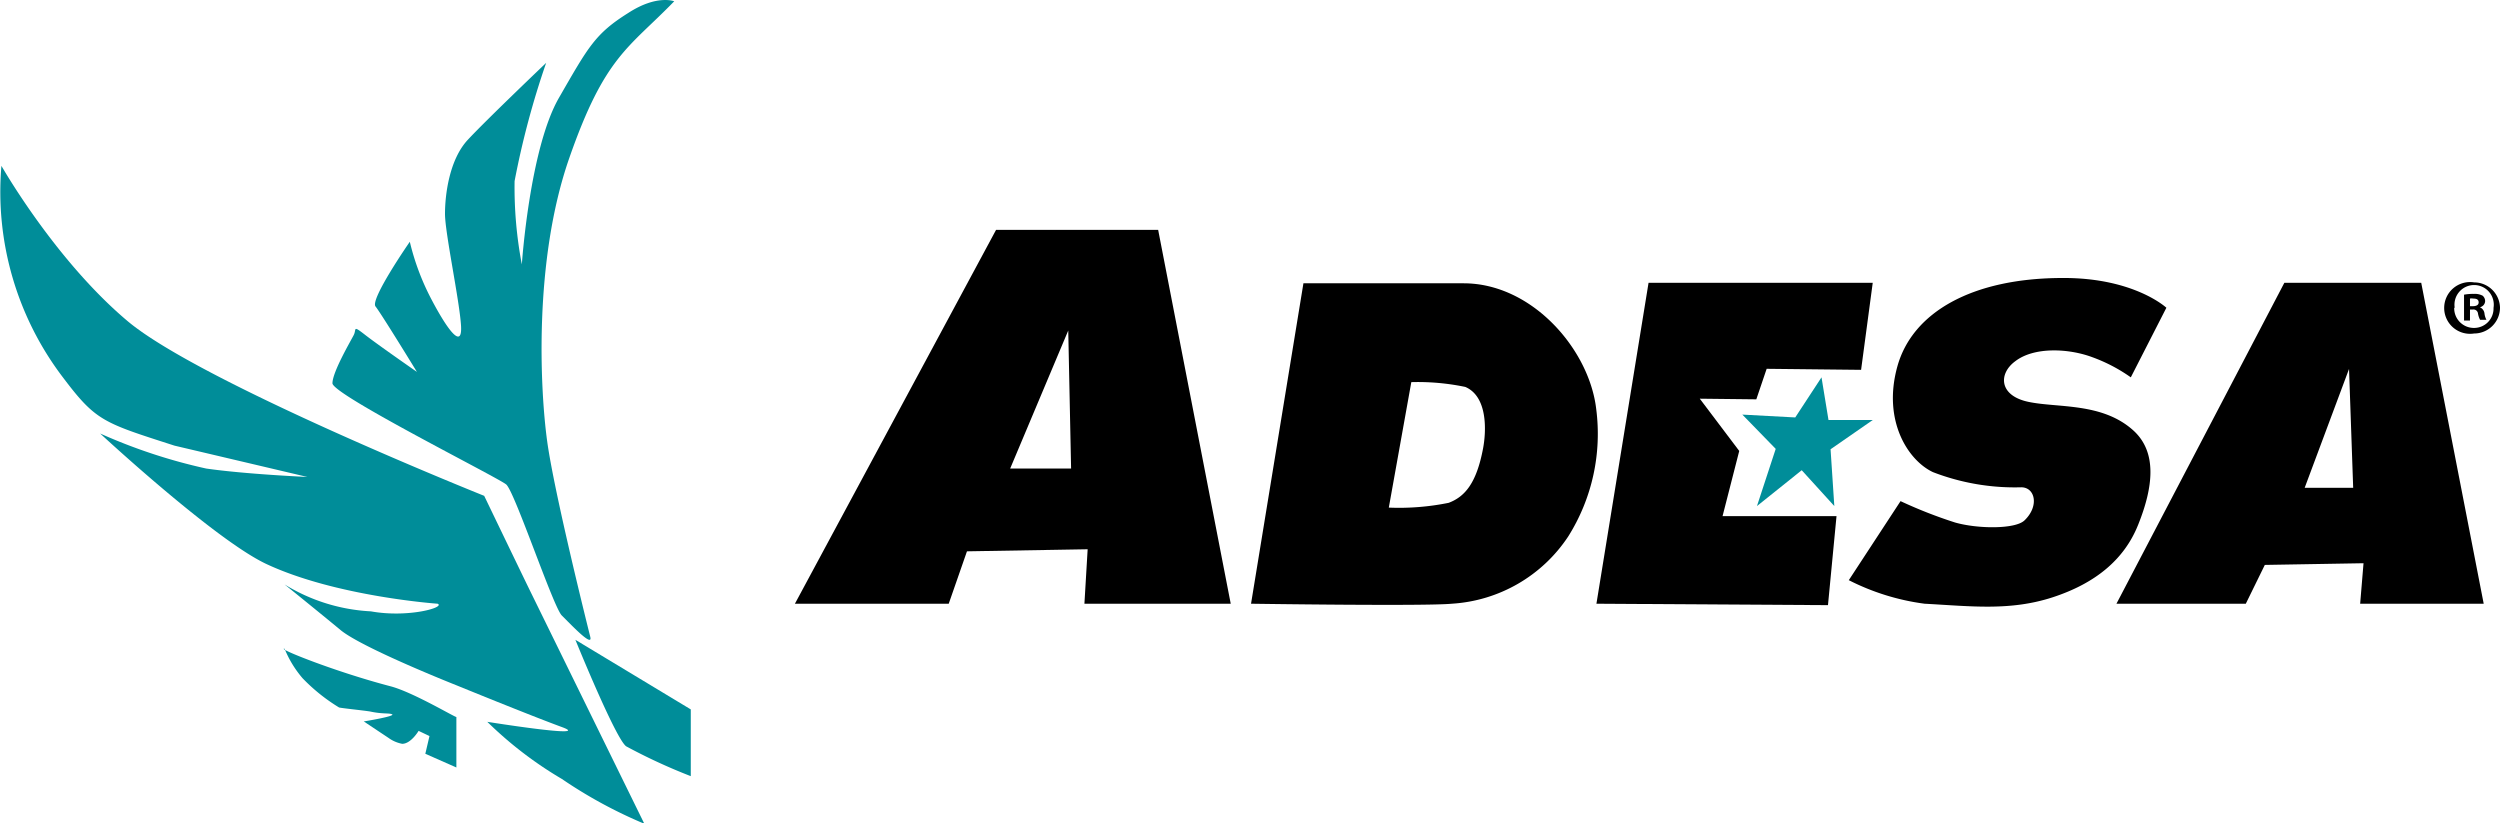
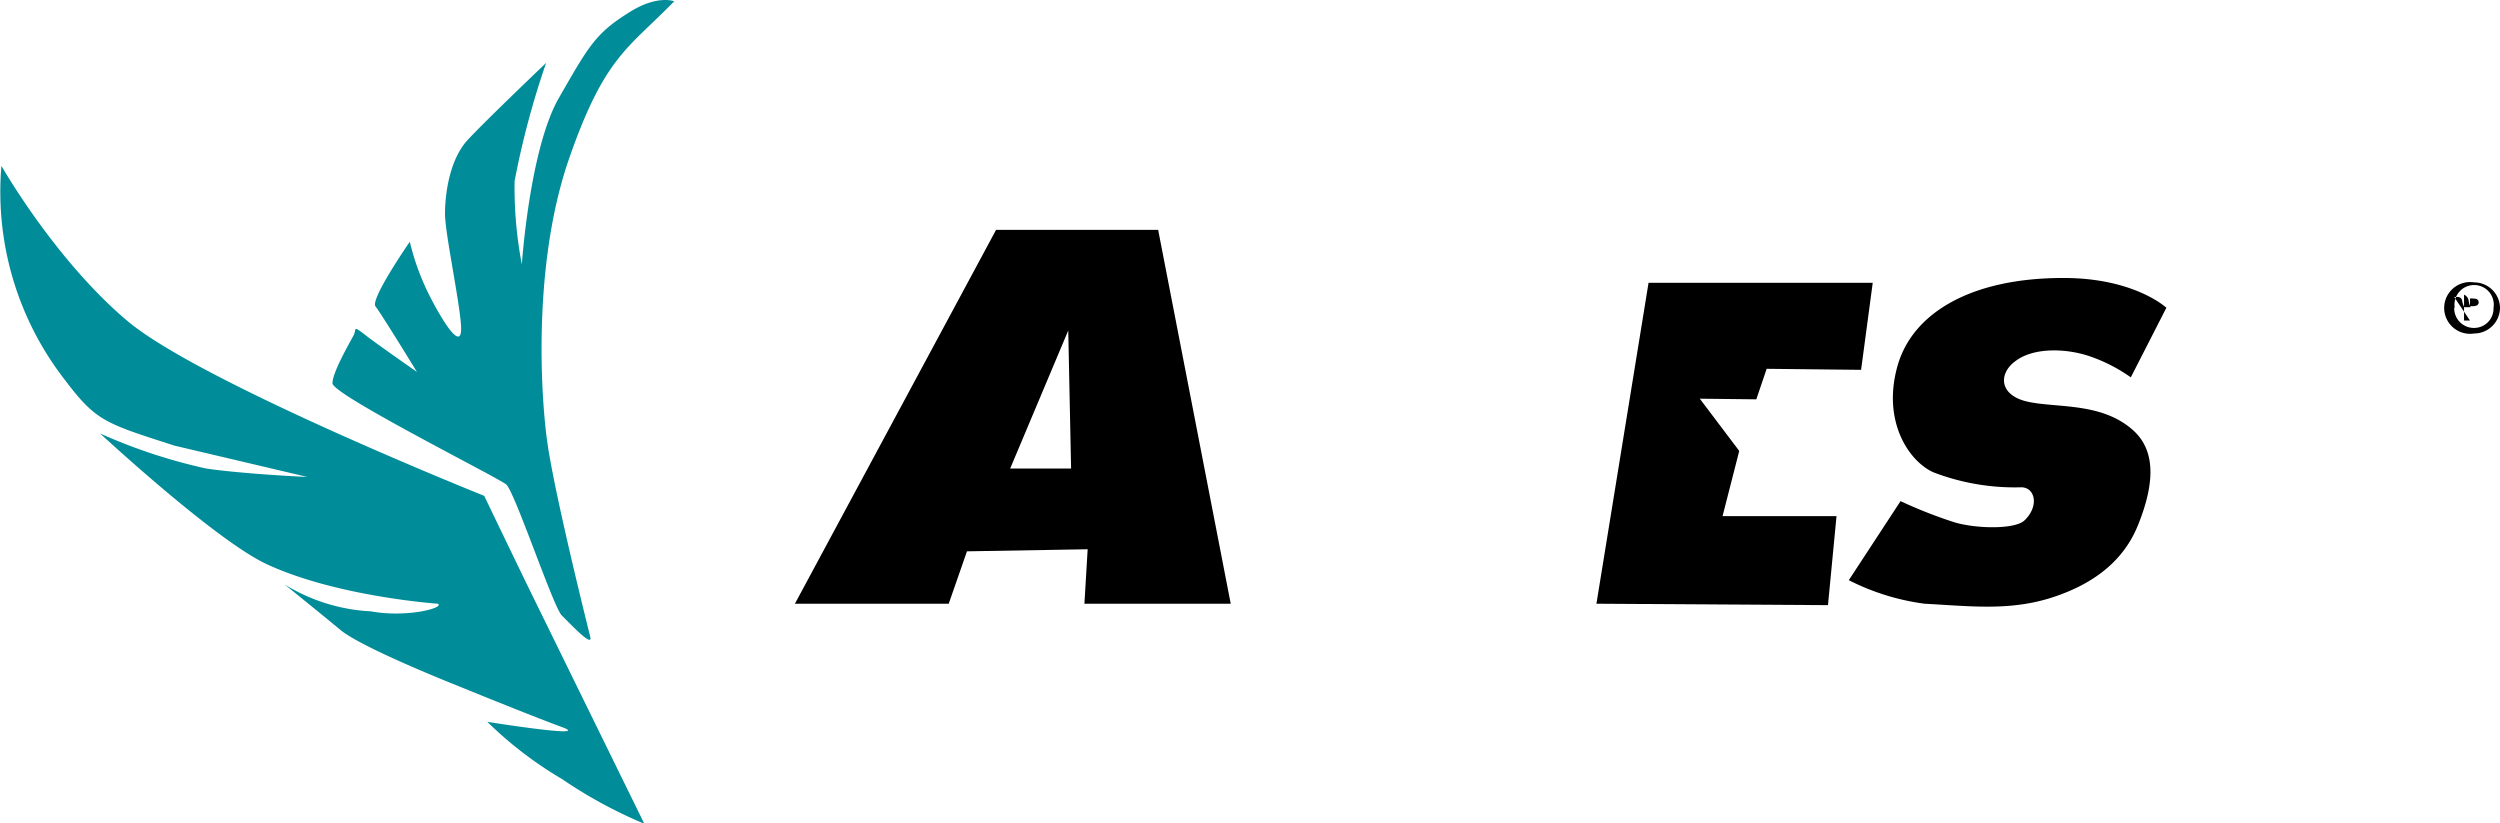
<svg xmlns="http://www.w3.org/2000/svg" viewBox="0 0 193.26 63.63">
  <defs>
    <style>.cls-1{fill:#008d99;}</style>
  </defs>
  <g id="Layer_2" data-name="Layer 2">
    <g id="Layer_1-2" data-name="Layer 1">
      <polygon points="127.44 21.86 144.77 21.86 143.87 28.59 136.57 28.51 135.77 30.87 131.4 30.82 134.45 34.86 133.16 39.9 141.97 39.9 141.31 46.78 123.41 46.67 127.44 21.86" />
      <path d="M164.72,29.17l2.75-5.38s-2.49-2.32-8-2.3c-7,0-11.64,2.64-12.8,6.85s.85,7.27,2.76,8.16a17.57,17.57,0,0,0,6.82,1.17c1.07,0,1.41,1.45.25,2.56-.72.69-3.63.66-5.37.16a35.54,35.54,0,0,1-4.21-1.65l-4,6.11a18.08,18.08,0,0,0,5.86,1.82c3.55.19,6.61.58,9.91-.5s5.53-2.92,6.6-5.61c1.16-2.89,1.49-5.59-.37-7.28-2.42-2.19-5.87-1.73-8.14-2.22s-2.29-2.18-1-3.13c1.46-1.13,4.11-1,5.93-.33A12.56,12.56,0,0,1,164.72,29.17Z" />
      <path class="cls-1" d="M52.12.1C48.6,3.73,46.76,4.31,44,12.24S41.75,30.13,42.3,34.12s3.11,14.23,3.33,15.11-1.54-1-2.2-1.65S39.79,38,39.13,37.45,25.7,30.51,25.7,29.63s1.43-3.3,1.65-3.74-.11-.77.88,0,4,2.86,4,2.86-2.76-4.51-3.2-5.06,2.65-5,2.65-5a19,19,0,0,0,1.65,4.41c1.21,2.31,2.42,4,2.31,2.09S34.4,18,34.4,16.53s.33-4.18,1.76-5.72,6.06-5.95,6.06-5.95A65.59,65.59,0,0,0,39.78,14a31.79,31.79,0,0,0,.56,6.44s.6-8.94,2.87-12.88S46,2.61,48.57,1C50.79-.44,52.12.1,52.12.1Z" />
-       <path class="cls-1" d="M44.48,49.46l8.92,5.38V60a43.89,43.89,0,0,1-5-2.31C47.56,57.05,44.48,49.46,44.48,49.46Z" />
      <path class="cls-1" d="M.11,12.82s4.13,7.27,9.75,12S37.43,38.33,37.43,38.33s2.89,6,3.55,7.35l8.83,18a35.9,35.9,0,0,1-6.37-3.46,29.85,29.85,0,0,1-5.77-4.42s8.26,1.32,5.78.41-8.13-3.22-8.13-3.22-7.31-2.89-9-4.29S22,45.18,22,45.18a14.06,14.06,0,0,0,6.67,2.08c2.87.52,5.79-.31,5.16-.59,0,0-7.87-.55-13.26-3.08-4-1.89-12.83-10.08-12.83-10.08a42.28,42.28,0,0,0,8.2,2.71c3.05.44,7.82.65,7.82.65L13.49,34.45C8,32.68,7.43,32.57,4.9,29.22A23.68,23.68,0,0,1,.11,12.82Z" />
-       <path class="cls-1" d="M22,50.15c-.68-.07,3.8,1.75,8.18,2.9,1.77.46,5.17,2.51,5.1,2.37v3.91l-2.4-1.06.32-1.37-.84-.4s-.59,1-1.27,1a2.66,2.66,0,0,1-1.06-.46l-1.91-1.27s2.59-.42,2.17-.56c-.26-.1-.72,0-1.69-.21-.48-.08-2.24-.26-2.39-.31a14,14,0,0,1-2.82-2.26A8.28,8.28,0,0,1,22,50.15Z" />
-       <polygon class="cls-1" points="140.81 29.17 138.78 32.27 134.69 32.05 137.27 34.7 135.82 39.12 139.28 36.35 141.8 39.12 141.51 34.73 144.77 32.47 141.35 32.47 140.81 29.17" />
      <path d="M77,17.77H89.53l5.61,28.9H83.83l.25-4.21-9.33.16-1.41,4.05H61.45Zm5.58,7.78L78.09,36.22H82.8Z" />
-       <path d="M100.76,21.9h12.38c5.29,0,9.7,5.09,10.25,9.69a14.9,14.9,0,0,1-2.16,9.88,11.64,11.64,0,0,1-9,5.2c-2.08.2-15.52,0-15.52,0Zm8.34,7.64-1.74,9.7a19.25,19.25,0,0,0,4.63-.37c1.24-.47,2.15-1.5,2.66-4.22.25-1.34.36-4-1.38-4.74A18,18,0,0,0,109.1,29.54Z" />
-       <path d="M176.59,21.86h10.58L192,46.67h-9.55l.26-3.13-7.63.13-1.47,3h-10Zm5,6.66-3.43,9.19h3.75Z" />
-       <path d="M193.26,23.78a2,2,0,0,1-2,2,2,2,0,1,1,0-3.95A2,2,0,0,1,193.26,23.78Zm-3.54,0a1.52,1.52,0,0,0,1.54,1.57,1.5,1.5,0,0,0,1.5-1.55,1.52,1.52,0,1,0-3,0Zm1.22,1h-.46v-2a3.68,3.68,0,0,1,.76-.06,1.27,1.27,0,0,1,.68.14.55.55,0,0,1,.19.43.5.5,0,0,1-.41.46v0a.6.6,0,0,1,.36.48,1.37,1.37,0,0,0,.15.49h-.49a1.63,1.63,0,0,1-.16-.47.35.35,0,0,0-.41-.32h-.21Zm0-1.11h.21c.26,0,.46-.08.46-.29s-.13-.3-.42-.3a.73.73,0,0,0-.25,0Z" />
+       <path d="M193.26,23.78a2,2,0,0,1-2,2,2,2,0,1,1,0-3.95A2,2,0,0,1,193.26,23.78Zm-3.54,0a1.52,1.52,0,0,0,1.54,1.57,1.5,1.5,0,0,0,1.5-1.55,1.52,1.52,0,1,0-3,0Zm1.22,1h-.46v-2v0a.6.6,0,0,1,.36.48,1.37,1.37,0,0,0,.15.49h-.49a1.63,1.63,0,0,1-.16-.47.35.35,0,0,0-.41-.32h-.21Zm0-1.11h.21c.26,0,.46-.08.46-.29s-.13-.3-.42-.3a.73.73,0,0,0-.25,0Z" />
    </g>
  </g>
</svg>